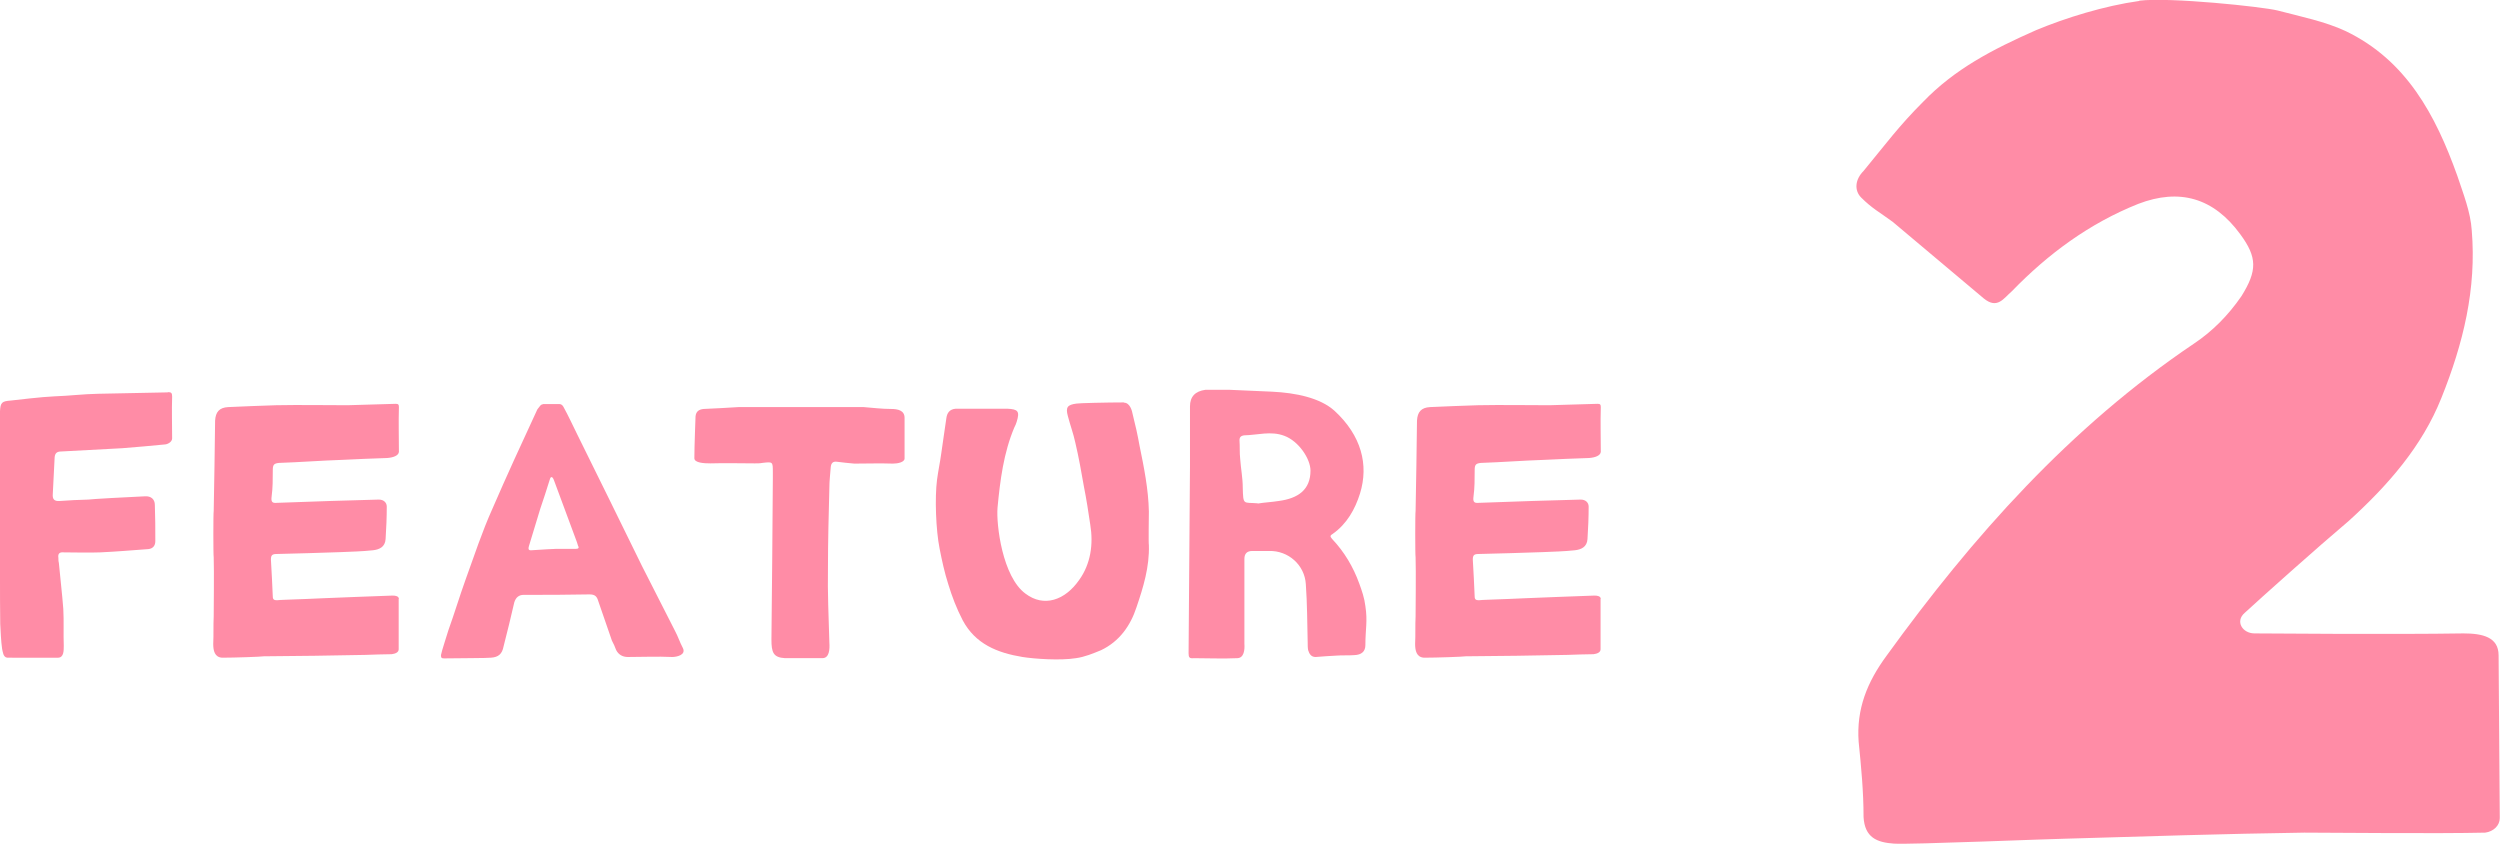
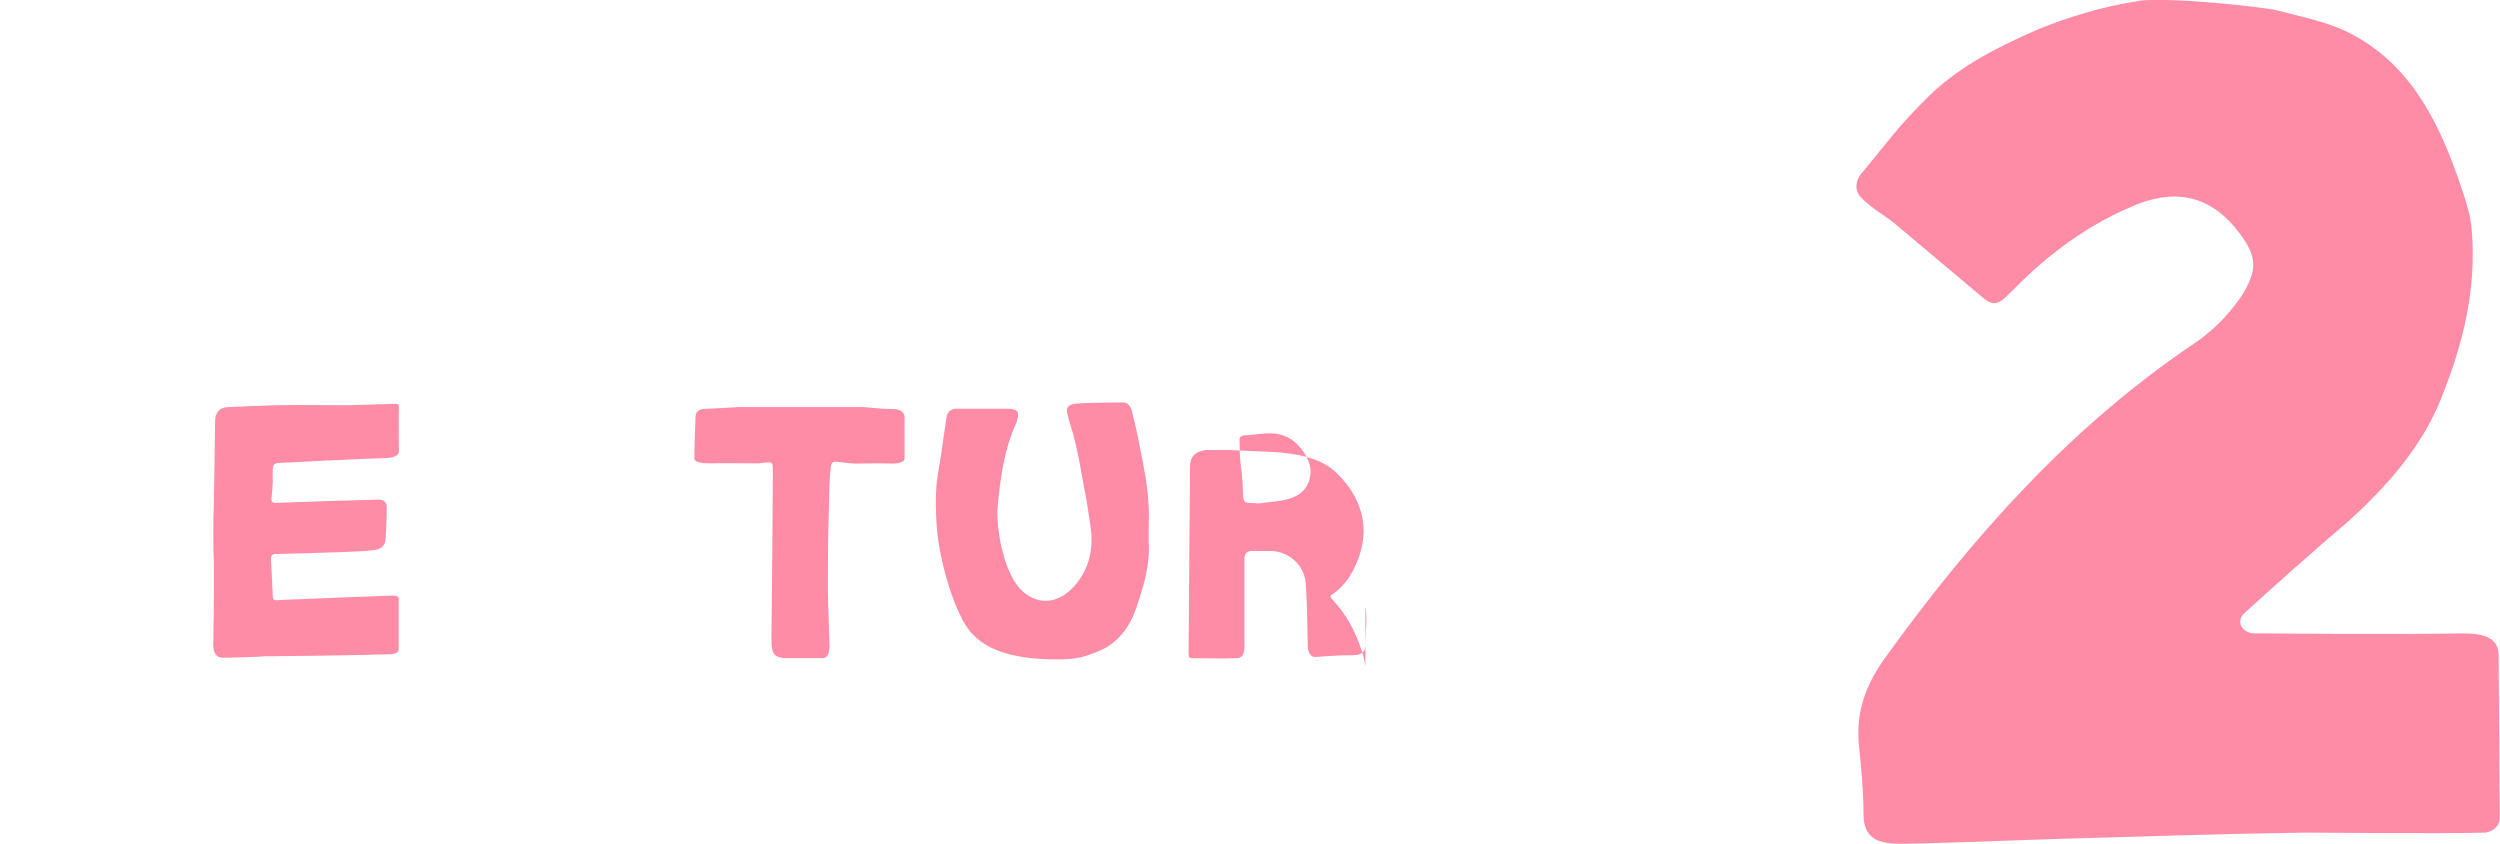
<svg xmlns="http://www.w3.org/2000/svg" id="_レイヤー_2" viewBox="0 0 107.04 36.13">
  <g id="_レイヤー_1-2">
-     <path d="M7.19,16.79c.14,0,.18.03.18.19-.02.62,0,1.17,0,1.79,0,.16-.21.26-.32.26-.59.06-1.2.11-1.81.16l-2.61.14c-.18,0-.27.06-.29.24-.03.53-.05,1.06-.08,1.58-.02.22.06.32.3.3.4-.03.8-.05,1.22-.06.1-.02,1.71-.11,2.42-.14.27-.02.43.13.43.37.02.51.02,1.04.02,1.55,0,.19-.1.32-.3.34-.69.05-1.38.11-2.06.14-.51.02-1.04,0-1.55,0-.19-.02-.27.05-.24.24,0,.06,0,.14.02.21.06.66.14,1.31.19,1.97.03.53,0,1.06.02,1.58,0,.22,0,.5-.24.51H.31c-.18-.02-.19-.26-.22-.38-.05-.35-.06-.72-.08-1.07C0,26.03,0,25.36,0,24.67,0,24.54,0,17.8,0,17.61c.02-.38.08-.43.46-.46.19-.02,1.34-.16,1.87-.18.62-.02,1.25-.1,1.87-.11l2.98-.06Z" style="fill:#ff8ca6; stroke-width:0px;" />
    <path d="M17.07,25.64v2.16c0,.13-.14.19-.3.21-.38,0-.74.02-1.12.03-1.44.03-2.9.05-4.35.06-.1.02-1.28.06-1.79.06-.32-.02-.38-.3-.38-.59.02-.4,0-.78.02-1.18,0-.27.02-1.95,0-2.53-.02-.08-.02-1.9,0-1.98.02-1.28.05-2.58.06-3.87.02-.37.18-.56.56-.58.69-.03,1.38-.06,2.06-.08,1.02-.02,2.05,0,3.06,0l2.05-.06c.11,0,.14.03.14.14-.02.67,0,1.25,0,1.92-.02.16-.24.24-.5.26-.66.02-1.3.05-1.94.08-.9.03-1.79.1-2.69.13-.22.02-.27.08-.27.3,0,.38,0,.77-.05,1.14-.03.22.02.29.22.27.77-.03,1.54-.05,2.29-.08l2.08-.06c.21,0,.34.13.34.3,0,.46-.02.93-.05,1.39-.02.34-.27.45-.54.48-.46.05-.93.06-1.39.08-.91.03-1.82.06-2.74.08-.19,0-.24.06-.24.24.03.53.06,1.06.08,1.58,0,.13.06.16.18.16.18-.02.45-.02.59-.03.96-.03,1.78-.08,2.74-.11l1.62-.06c.14,0,.26.03.27.14Z" style="fill:#ff8ca6; stroke-width:0px;" />
-     <path d="M23.23,17.3h.72c.08,0,.14.05.18.13.21.38.4.8.59,1.18.93,1.89,1.86,3.76,2.77,5.63.46.91.94,1.84,1.41,2.77.13.24.21.5.34.74.14.29-.26.38-.46.38-.64-.03-1.26,0-1.9,0-.22,0-.4-.1-.5-.3-.05-.14-.11-.27-.18-.4l-.58-1.68c-.06-.21-.14-.3-.38-.3-.94.02-1.89.02-2.82.02q-.3,0-.4.32c-.14.62-.3,1.26-.46,1.89-.06.32-.22.46-.54.48-.11.02-1.44.02-2,.03-.11,0-.14-.02-.14-.14.03-.18.26-.86.32-1.07.26-.72.48-1.46.74-2.18.37-1.02.7-2.03,1.14-3.01.61-1.41,1.25-2.8,1.89-4.18.03-.1.11-.16.16-.24.03-.03.06-.06.13-.06ZM23.82,23.5h.83c.1,0,.16-.03.1-.13-.02-.06-.03-.11-.05-.16l-.99-2.67s-.05-.13-.1-.11c-.05,0-.06.08-.08.13-.13.42-.26.82-.4,1.23l-.48,1.58c-.03.1-.05.21.11.19.35-.03,1.04-.06,1.06-.06Z" style="fill:#ff8ca6; stroke-width:0px;" />
    <path d="M38.73,17.9v1.73c0,.16-.29.22-.5.22-.56-.02-1.1,0-1.65,0-.26-.02-.5-.05-.75-.08-.16-.02-.24.05-.26.22-.02.29-.06.59-.06.9-.03,1.14-.06,2.29-.06,3.42-.02,1.07.03,2.13.06,3.2.02.29,0,.67-.3.67h-1.6c-.5-.03-.58-.24-.58-.8.02-2.29.05-4.58.06-6.87v-.29c0-.46,0-.45-.45-.4-.1.02-.21.02-.32.02-.62,0-1.26-.02-1.9,0-.27,0-.69-.02-.69-.22,0-.53.05-1.73.05-1.79.02-.21.14-.3.35-.32.5-.02.99-.05,1.49-.08h5.36c.38.03.78.08,1.17.08.29,0,.58.06.58.38Z" style="fill:#ff8ca6; stroke-width:0px;" />
    <path d="M48.12,17.24c.26,0,.35.34.38.51.11.43.21.88.29,1.33.19.93.38,1.86.4,2.82,0,.1-.02,1.38,0,1.44.03.93-.24,1.81-.53,2.66-.26.8-.74,1.47-1.52,1.84-.34.14-.7.29-1.07.34-.67.11-1.79.03-2.29-.05-1.09-.18-2.02-.56-2.56-1.57-.26-.5-.46-1.02-.62-1.55-.16-.5-.27-1.01-.37-1.52-.16-.8-.21-2.18-.11-2.95.05-.38.13-.75.18-1.12.08-.51.14-1.02.22-1.52.03-.22.14-.38.4-.4h2.21c.46.02.54.11.4.56-.02.08-.06.16-.1.24-.46,1.09-.61,2.27-.72,3.44-.06.72.21,2.96,1.2,3.68.78.59,1.68.29,2.29-.58.5-.69.62-1.54.48-2.38-.08-.54-.16-1.07-.27-1.62-.11-.62-.22-1.26-.37-1.89-.08-.38-.22-.75-.32-1.14-.1-.37-.02-.48.37-.53.05-.02,1.34-.05,2.03-.05Z" style="fill:#ff8ca6; stroke-width:0px;" />
-     <path d="M58.46,25.95c.1.66,0,.99,0,1.67,0,.27-.16.42-.48.43-.26.02-.51,0-.75.02-.3.02-.59.03-.9.06-.19,0-.27-.13-.32-.29-.02-.1-.02-.21-.02-.32-.02-.83-.02-1.68-.08-2.51-.05-.82-.75-1.44-1.57-1.42h-.72q-.34,0-.34.34v3.63c.02.27-.02.61-.3.62-.64.03-1.25,0-1.87,0-.18.02-.22-.03-.22-.21.02-2.53.06-7.84.06-7.99v-2.58q0-.62.66-.71h1.04c.61.03,1.22.05,1.82.08,1.01.05,2.05.26,2.67.82,1.15,1.06,1.47,2.31,1.09,3.54-.21.67-.56,1.3-1.17,1.73-.1.06-.13.1-.03.21.53.56.91,1.2,1.17,1.92.11.3.22.62.26.96ZM53.85,21.56c.3-.05.59-.06.9-.11.83-.11,1.36-.48,1.36-1.3,0-.5-.5-1.26-1.12-1.49-.58-.22-1.15-.03-1.73-.02-.11.02-.19.06-.19.21.02.27,0,.53.03.8.03.42.11.82.11,1.23.02.77.02.62.64.67Z" style="fill:#ff8ca6; stroke-width:0px;" />
-     <path d="M68.53,25.64v2.16c0,.13-.14.19-.3.21-.38,0-.74.02-1.12.03-1.44.03-2.9.05-4.35.06-.1.02-1.28.06-1.79.06-.32-.02-.38-.3-.38-.59.02-.4,0-.78.02-1.18,0-.27.02-1.95,0-2.53-.02-.08-.02-1.9,0-1.98.02-1.28.05-2.58.06-3.87.02-.37.18-.56.56-.58.69-.03,1.38-.06,2.06-.08,1.02-.02,2.05,0,3.06,0l2.05-.06c.11,0,.14.03.14.14-.02.67,0,1.25,0,1.92-.02.16-.24.24-.5.26-.66.02-1.3.05-1.94.08-.9.03-1.79.1-2.69.13-.22.02-.27.08-.27.3,0,.38,0,.77-.05,1.14-.03.22.02.29.22.27.77-.03,1.54-.05,2.29-.08l2.08-.06c.21,0,.34.13.34.3,0,.46-.02.93-.05,1.39-.02.34-.27.45-.54.48-.46.05-.93.06-1.39.08-.91.03-1.82.06-2.74.08-.19,0-.24.06-.24.24.03.53.06,1.06.08,1.58,0,.13.06.16.18.16.18-.02.45-.02.59-.03.96-.03,1.78-.08,2.74-.11l1.62-.06c.14,0,.26.03.27.14Z" style="fill:#ff8ca6; stroke-width:0px;" />
+     <path d="M58.46,25.95c.1.66,0,.99,0,1.67,0,.27-.16.42-.48.43-.26.02-.51,0-.75.02-.3.02-.59.03-.9.06-.19,0-.27-.13-.32-.29-.02-.1-.02-.21-.02-.32-.02-.83-.02-1.68-.08-2.51-.05-.82-.75-1.44-1.57-1.42h-.72q-.34,0-.34.34v3.63c.02.27-.02.61-.3.62-.64.03-1.25,0-1.87,0-.18.02-.22-.03-.22-.21.02-2.53.06-7.84.06-7.99q0-.62.66-.71h1.04c.61.03,1.22.05,1.82.08,1.01.05,2.05.26,2.67.82,1.15,1.06,1.47,2.31,1.09,3.54-.21.67-.56,1.3-1.17,1.73-.1.06-.13.1-.03.21.53.56.91,1.2,1.17,1.92.11.3.22.62.26.96ZM53.85,21.56c.3-.05.59-.06.9-.11.83-.11,1.36-.48,1.36-1.3,0-.5-.5-1.26-1.12-1.49-.58-.22-1.15-.03-1.73-.02-.11.02-.19.06-.19.21.02.27,0,.53.03.8.03.42.11.82.11,1.23.02.77.02.62.64.67Z" style="fill:#ff8ca6; stroke-width:0px;" />
    <path d="M91.59.03c1.3-.16,5.3.26,5.93.42.99.26,2.03.47,2.91.88,2.6,1.25,3.85,3.59,4.78,6.19.26.78.57,1.56.62,2.34.21,2.5-.36,4.84-1.3,7.18-.83,2.08-2.29,3.74-3.95,5.25-1.35,1.14-3.8,3.33-4.47,3.95-.42.36-.1.88.42.88.05,0,6.03.05,8.94,0,.83,0,1.51.16,1.51.94l.05,6.97c0,.31-.26.57-.62.62-2.03.05-6.66,0-7.75,0-3.43.05-6.81.16-10.24.26-.42,0-6.71.26-7.33.21-.73-.05-1.25-.26-1.3-1.14,0-1.09-.1-2.13-.21-3.22-.1-1.4.36-2.55,1.2-3.69,3.69-5.1,7.85-9.78,13.16-13.36.78-.52,1.46-1.2,2.03-2.03.68-1.09.68-1.66-.05-2.65-1.14-1.56-2.6-1.98-4.37-1.3-2.08.83-3.85,2.13-5.41,3.74-.36.31-.62.78-1.2.31l-3.9-3.28c-.57-.42-.88-.57-1.35-1.04-.31-.31-.26-.78.1-1.14.99-1.2,1.51-1.92,2.55-2.96,1.35-1.4,2.96-2.24,4.84-3.07,1.25-.52,2.91-1.04,4.42-1.25Z" style="fill:#ff8ca6; stroke-width:0px;" />
  </g>
</svg>